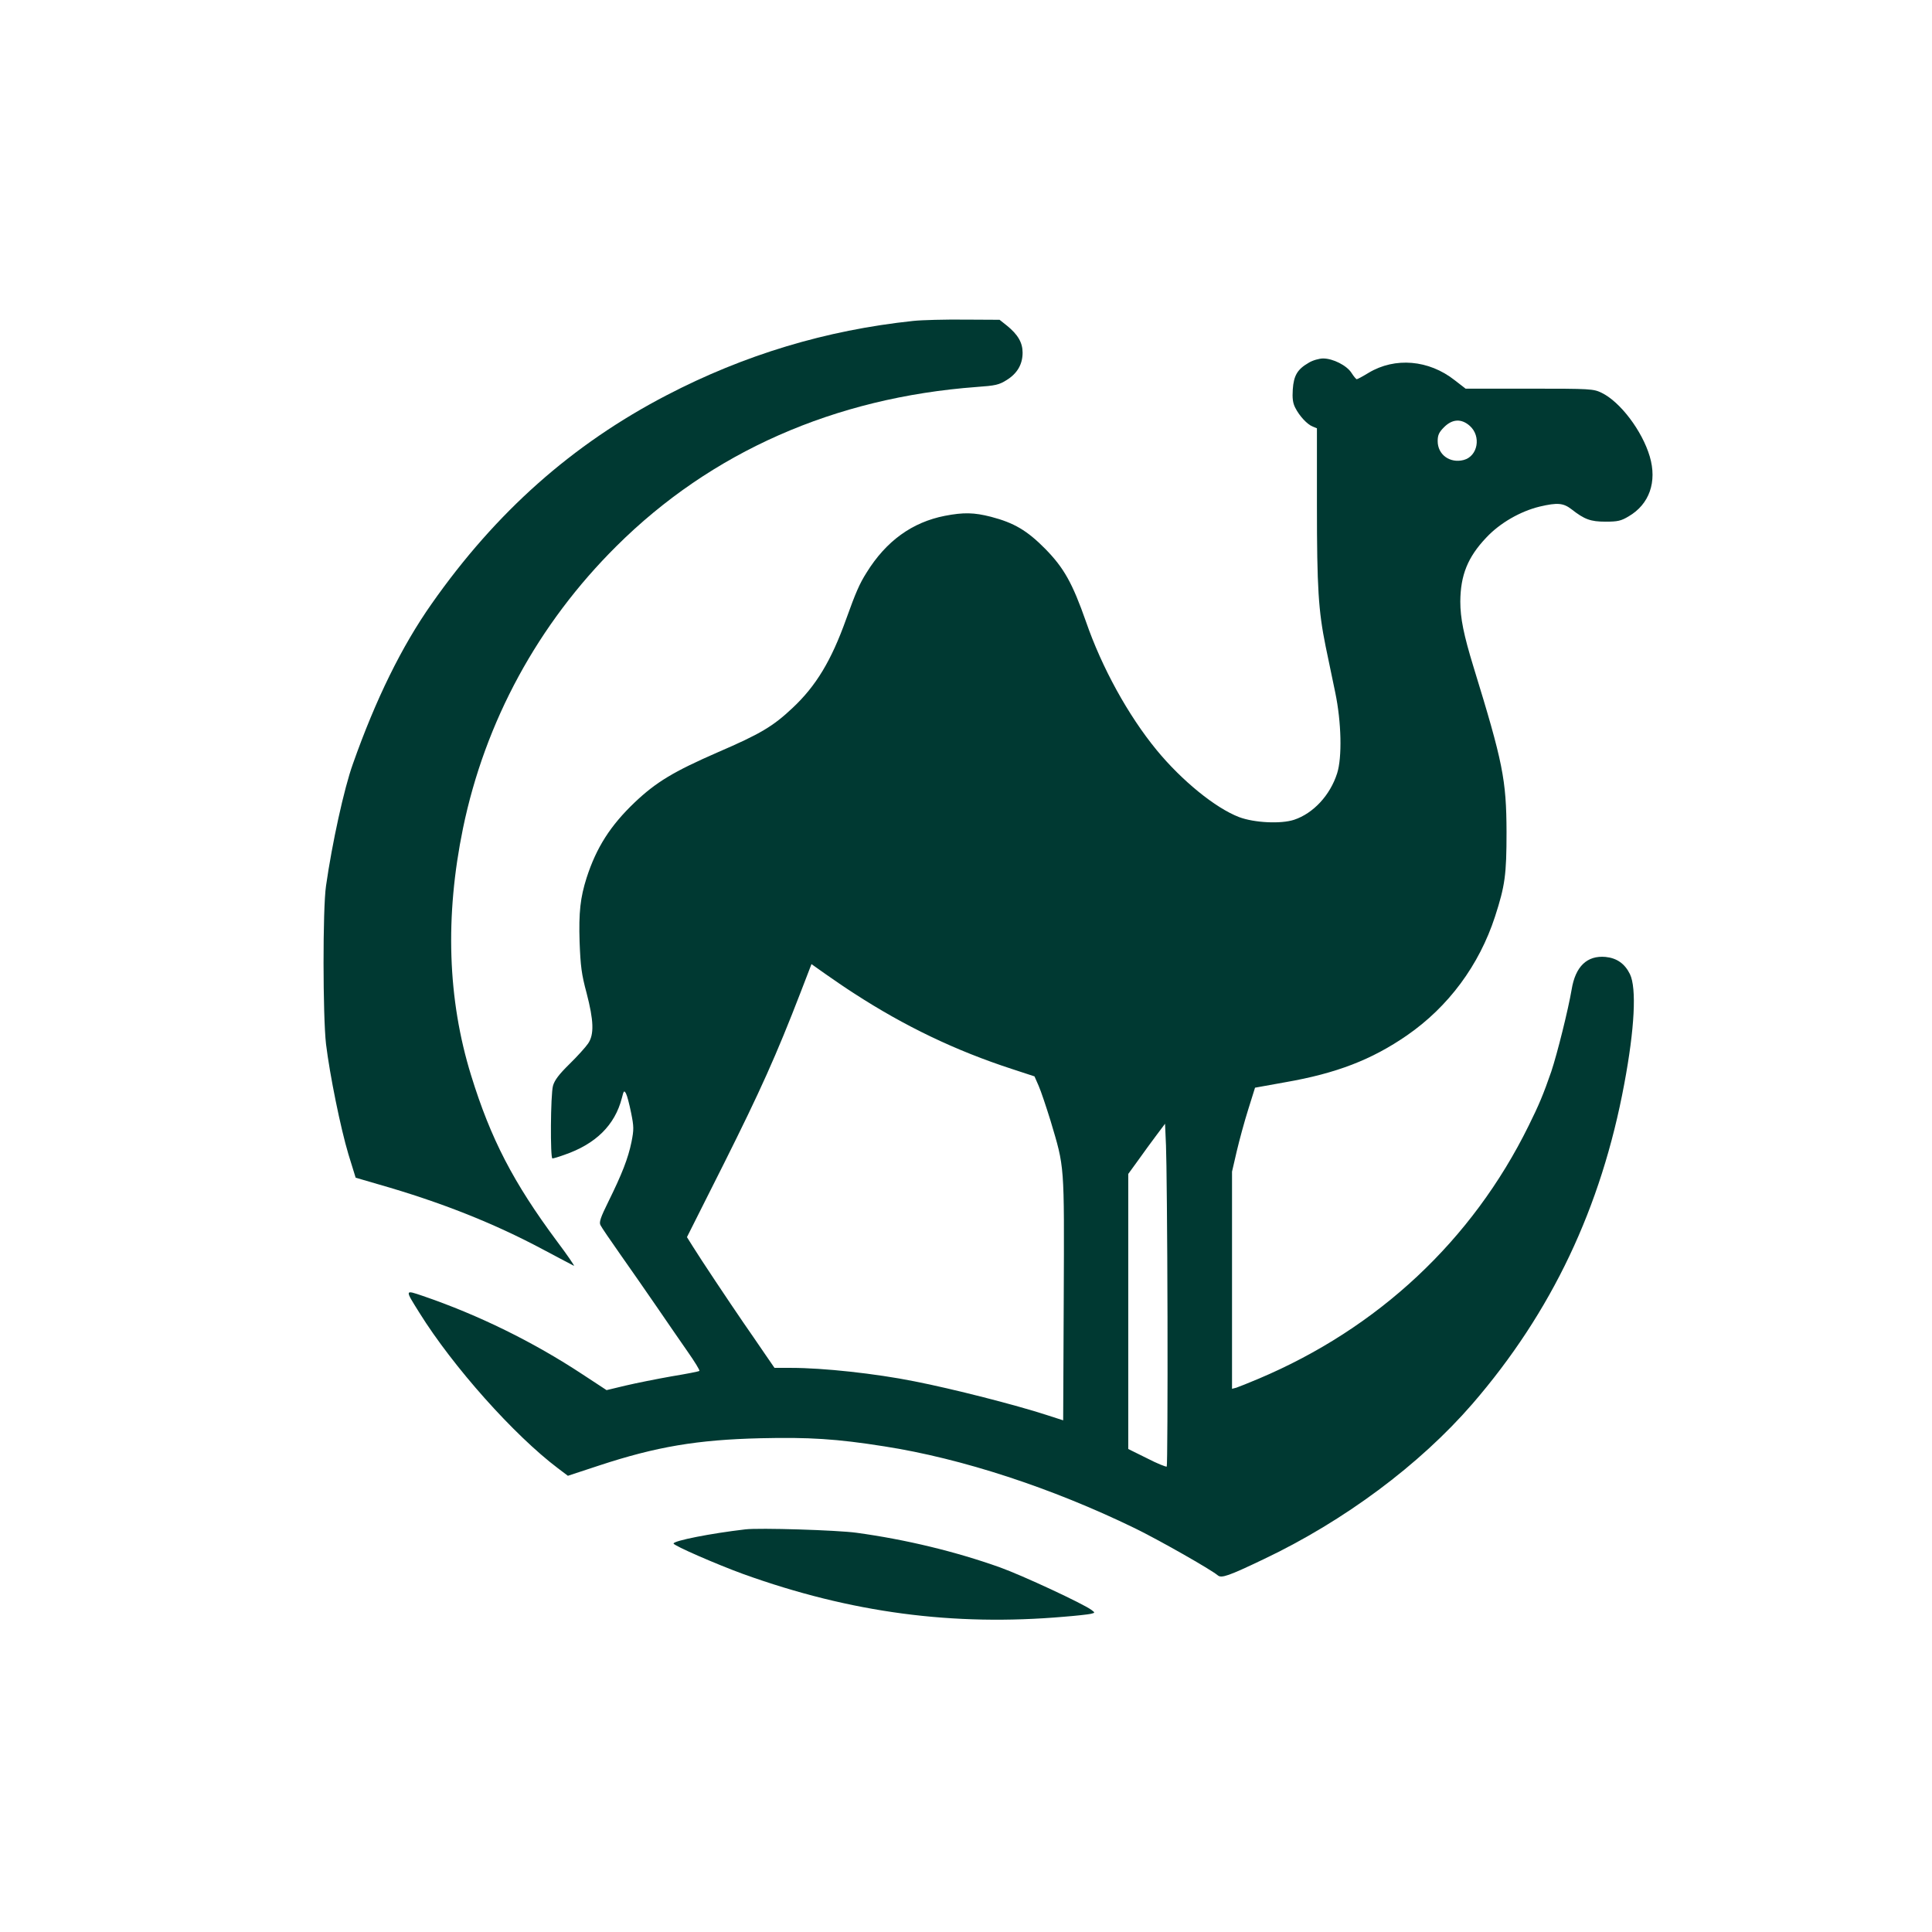
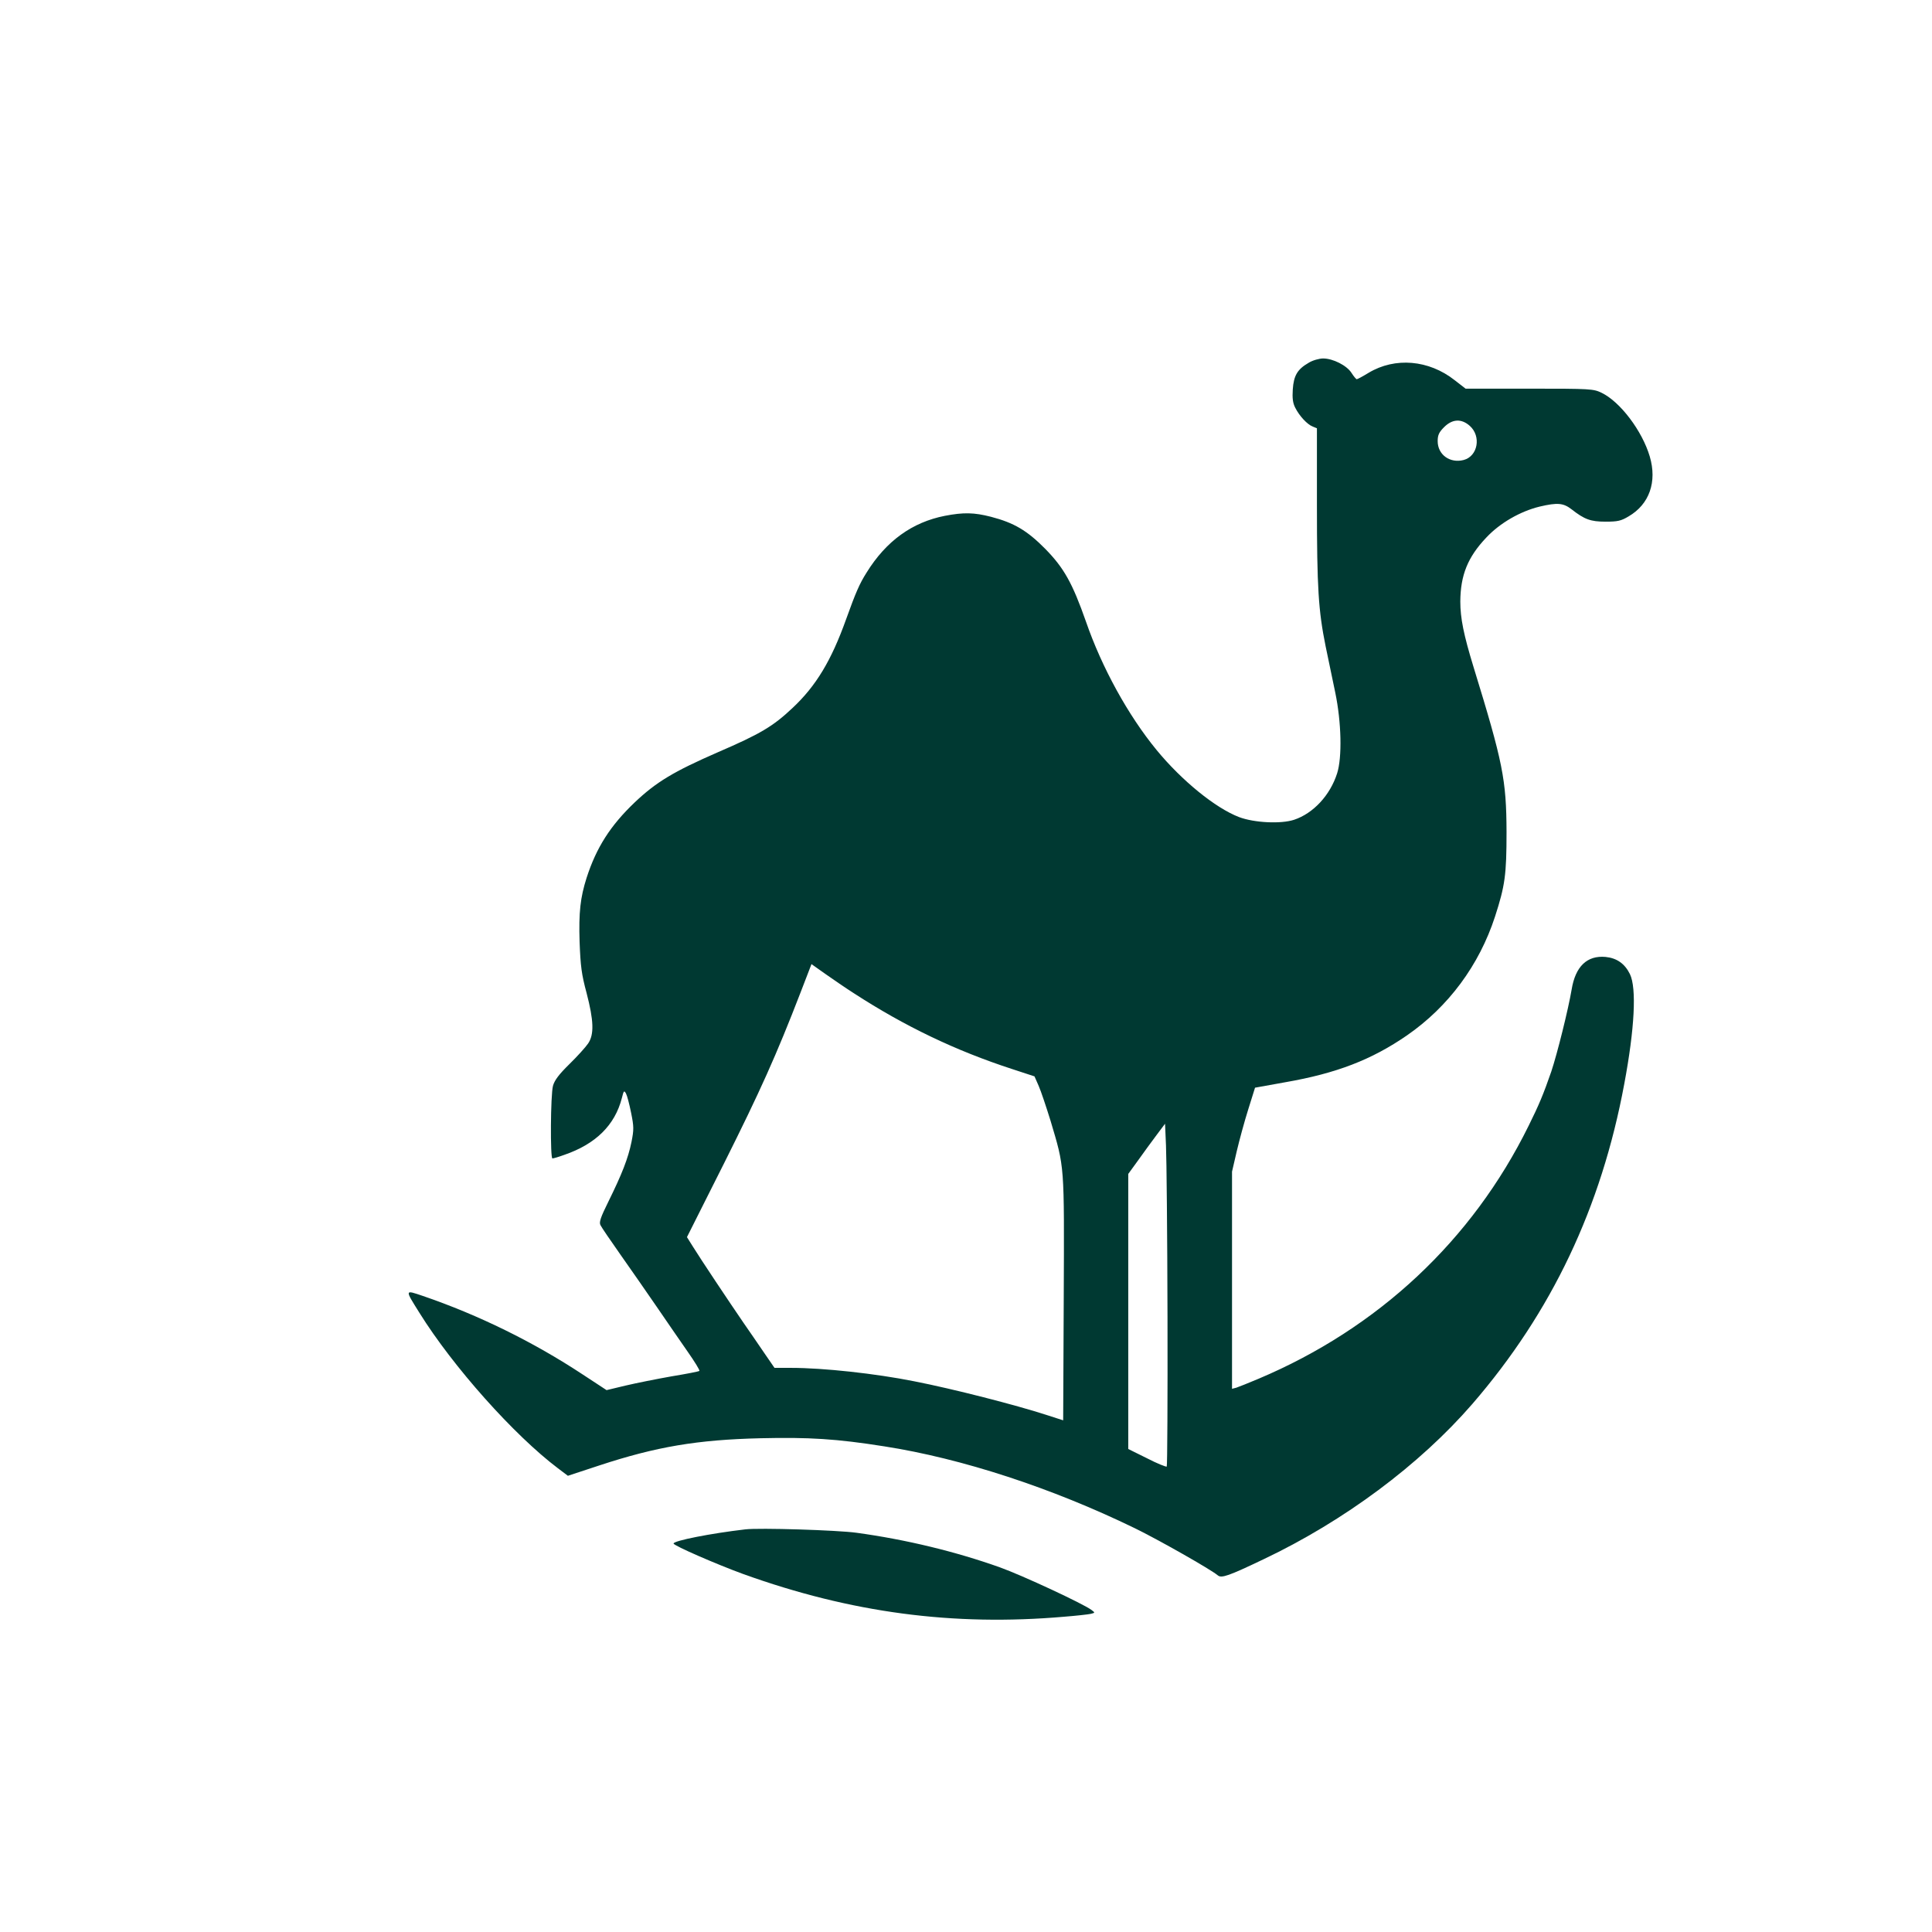
<svg xmlns="http://www.w3.org/2000/svg" version="1.0" width="1024pt" height="1024pt" viewBox="0 0 1024 1024" preserveAspectRatio="xMidYMid meet">
  <g transform="translate(0,1024) scale(0.1,-0.1)" fill="#003932" stroke="none">
-     <path d="M4840 8539 c-462 -49 -894 -179 -1307 -394 -500 -260 -904 -619 -1245 -1105 -159 -226 -297 -507 -418 -850 -46 -128 -110 -420 -142 -645 -18 -122 -17 -692 0 -839 20 -164 77 -445 119 -585 l38 -123 120 -35 c329 -94 610 -205 874 -346 85 -45 158 -84 163 -86 5 -2 -35 57 -90 130 -231 311 -351 542 -455 879 -125 404 -139 843 -43 1310 117 566 397 1082 814 1496 501 498 1155 787 1909 843 99 7 118 11 159 37 56 35 84 83 84 145 0 53 -25 96 -83 143 l-39 31 -186 1 c-103 1 -225 -2 -272 -7z" />
-     <path d="M6936 8317 c-59 -34 -79 -67 -84 -141 -3 -46 0 -72 13 -97 22 -44 64 -89 93 -100 l22 -9 0 -408 c0 -438 8 -559 46 -747 14 -66 37 -176 51 -245 33 -158 37 -345 10 -429 -37 -116 -126 -212 -228 -246 -70 -23 -211 -16 -291 14 -126 48 -305 194 -438 356 -151 184 -290 437 -374 680 -72 205 -117 285 -216 386 -96 97 -165 138 -288 170 -90 23 -145 24 -244 5 -173 -34 -311 -133 -415 -301 -38 -60 -58 -107 -108 -246 -79 -221 -160 -355 -285 -472 -103 -97 -170 -137 -395 -234 -236 -103 -327 -158 -441 -266 -129 -123 -203 -239 -255 -400 -33 -104 -42 -182 -37 -340 5 -128 10 -170 37 -270 38 -146 41 -220 8 -268 -13 -19 -57 -68 -99 -109 -56 -55 -79 -86 -87 -115 -13 -47 -15 -385 -3 -385 5 0 33 8 63 19 166 57 268 157 305 301 10 40 12 42 22 24 6 -11 18 -57 27 -102 15 -74 15 -89 2 -155 -18 -87 -50 -169 -122 -315 -42 -85 -51 -111 -42 -126 5 -11 53 -81 105 -155 53 -75 139 -199 192 -276 53 -77 126 -184 164 -238 38 -54 66 -100 63 -103 -2 -3 -69 -16 -148 -29 -79 -14 -189 -36 -244 -49 l-100 -24 -125 82 c-262 173 -553 316 -848 417 -98 33 -97 36 -19 -89 178 -286 502 -649 734 -824 l53 -40 167 55 c301 99 518 136 854 144 257 6 403 -3 656 -43 411 -64 888 -220 1328 -434 127 -62 402 -218 440 -250 19 -16 57 -3 243 86 427 203 826 500 1106 823 420 486 683 1040 805 1696 55 293 66 508 30 582 -27 55 -69 85 -129 91 -98 9 -160 -50 -180 -173 -18 -106 -76 -339 -108 -435 -42 -121 -65 -176 -120 -287 -299 -607 -797 -1073 -1432 -1341 -52 -22 -105 -43 -117 -47 l-23 -6 0 575 0 576 25 108 c14 59 41 159 61 222 l36 115 161 29 c270 47 457 119 644 248 220 152 383 372 467 630 53 164 61 221 61 448 -1 278 -19 368 -175 875 -52 170 -70 258 -70 347 1 139 39 235 138 339 72 77 180 139 283 164 94 22 125 19 168 -14 69 -54 101 -66 181 -66 64 0 82 4 122 28 110 64 152 183 112 318 -40 135 -156 289 -255 337 -44 21 -56 22 -383 22 l-338 0 -58 45 c-137 108 -316 123 -456 39 -31 -19 -59 -34 -63 -34 -3 0 -16 15 -28 34 -25 39 -98 76 -150 76 -21 0 -56 -10 -77 -23z m854 -334 c62 -55 43 -161 -32 -181 -73 -19 -138 28 -138 100 0 32 7 47 34 74 44 44 92 46 136 7z m-3265 -3007 c271 -176 541 -305 839 -402 l119 -39 22 -50 c12 -27 40 -111 63 -185 75 -253 73 -219 70 -942 l-3 -646 -90 29 c-160 52 -495 138 -700 178 -205 41 -481 71 -652 71 l-88 0 -55 80 c-30 45 -80 116 -110 160 -72 105 -227 337 -267 402 l-32 51 199 396 c188 376 274 566 404 903 l57 148 72 -51 c40 -28 108 -75 152 -103z m1663 -1712 c1 -435 -1 -793 -4 -797 -3 -3 -51 16 -105 44 l-99 49 0 729 0 729 53 73 c29 41 73 101 97 133 l45 60 5 -115 c3 -63 7 -470 8 -905z" />
+     <path d="M6936 8317 c-59 -34 -79 -67 -84 -141 -3 -46 0 -72 13 -97 22 -44 64 -89 93 -100 l22 -9 0 -408 c0 -438 8 -559 46 -747 14 -66 37 -176 51 -245 33 -158 37 -345 10 -429 -37 -116 -126 -212 -228 -246 -70 -23 -211 -16 -291 14 -126 48 -305 194 -438 356 -151 184 -290 437 -374 680 -72 205 -117 285 -216 386 -96 97 -165 138 -288 170 -90 23 -145 24 -244 5 -173 -34 -311 -133 -415 -301 -38 -60 -58 -107 -108 -246 -79 -221 -160 -355 -285 -472 -103 -97 -170 -137 -395 -234 -236 -103 -327 -158 -441 -266 -129 -123 -203 -239 -255 -400 -33 -104 -42 -182 -37 -340 5 -128 10 -170 37 -270 38 -146 41 -220 8 -268 -13 -19 -57 -68 -99 -109 -56 -55 -79 -86 -87 -115 -13 -47 -15 -385 -3 -385 5 0 33 8 63 19 166 57 268 157 305 301 10 40 12 42 22 24 6 -11 18 -57 27 -102 15 -74 15 -89 2 -155 -18 -87 -50 -169 -122 -315 -42 -85 -51 -111 -42 -126 5 -11 53 -81 105 -155 53 -75 139 -199 192 -276 53 -77 126 -184 164 -238 38 -54 66 -100 63 -103 -2 -3 -69 -16 -148 -29 -79 -14 -189 -36 -244 -49 l-100 -24 -125 82 c-262 173 -553 316 -848 417 -98 33 -97 36 -19 -89 178 -286 502 -649 734 -824 l53 -40 167 55 c301 99 518 136 854 144 257 6 403 -3 656 -43 411 -64 888 -220 1328 -434 127 -62 402 -218 440 -250 19 -16 57 -3 243 86 427 203 826 500 1106 823 420 486 683 1040 805 1696 55 293 66 508 30 582 -27 55 -69 85 -129 91 -98 9 -160 -50 -180 -173 -18 -106 -76 -339 -108 -435 -42 -121 -65 -176 -120 -287 -299 -607 -797 -1073 -1432 -1341 -52 -22 -105 -43 -117 -47 l-23 -6 0 575 0 576 25 108 c14 59 41 159 61 222 l36 115 161 29 c270 47 457 119 644 248 220 152 383 372 467 630 53 164 61 221 61 448 -1 278 -19 368 -175 875 -52 170 -70 258 -70 347 1 139 39 235 138 339 72 77 180 139 283 164 94 22 125 19 168 -14 69 -54 101 -66 181 -66 64 0 82 4 122 28 110 64 152 183 112 318 -40 135 -156 289 -255 337 -44 21 -56 22 -383 22 l-338 0 -58 45 c-137 108 -316 123 -456 39 -31 -19 -59 -34 -63 -34 -3 0 -16 15 -28 34 -25 39 -98 76 -150 76 -21 0 -56 -10 -77 -23z m854 -334 c62 -55 43 -161 -32 -181 -73 -19 -138 28 -138 100 0 32 7 47 34 74 44 44 92 46 136 7m-3265 -3007 c271 -176 541 -305 839 -402 l119 -39 22 -50 c12 -27 40 -111 63 -185 75 -253 73 -219 70 -942 l-3 -646 -90 29 c-160 52 -495 138 -700 178 -205 41 -481 71 -652 71 l-88 0 -55 80 c-30 45 -80 116 -110 160 -72 105 -227 337 -267 402 l-32 51 199 396 c188 376 274 566 404 903 l57 148 72 -51 c40 -28 108 -75 152 -103z m1663 -1712 c1 -435 -1 -793 -4 -797 -3 -3 -51 16 -105 44 l-99 49 0 729 0 729 53 73 c29 41 73 101 97 133 l45 60 5 -115 c3 -63 7 -470 8 -905z" />
    <path d="M3950 2134 c-181 -21 -380 -60 -380 -75 0 -11 230 -111 370 -162 570 -205 1112 -277 1700 -226 63 5 126 12 140 15 25 6 25 6 5 21 -42 32 -366 183 -486 226 -233 83 -496 147 -759 183 -100 14 -517 27 -590 18z" />
  </g>
</svg>